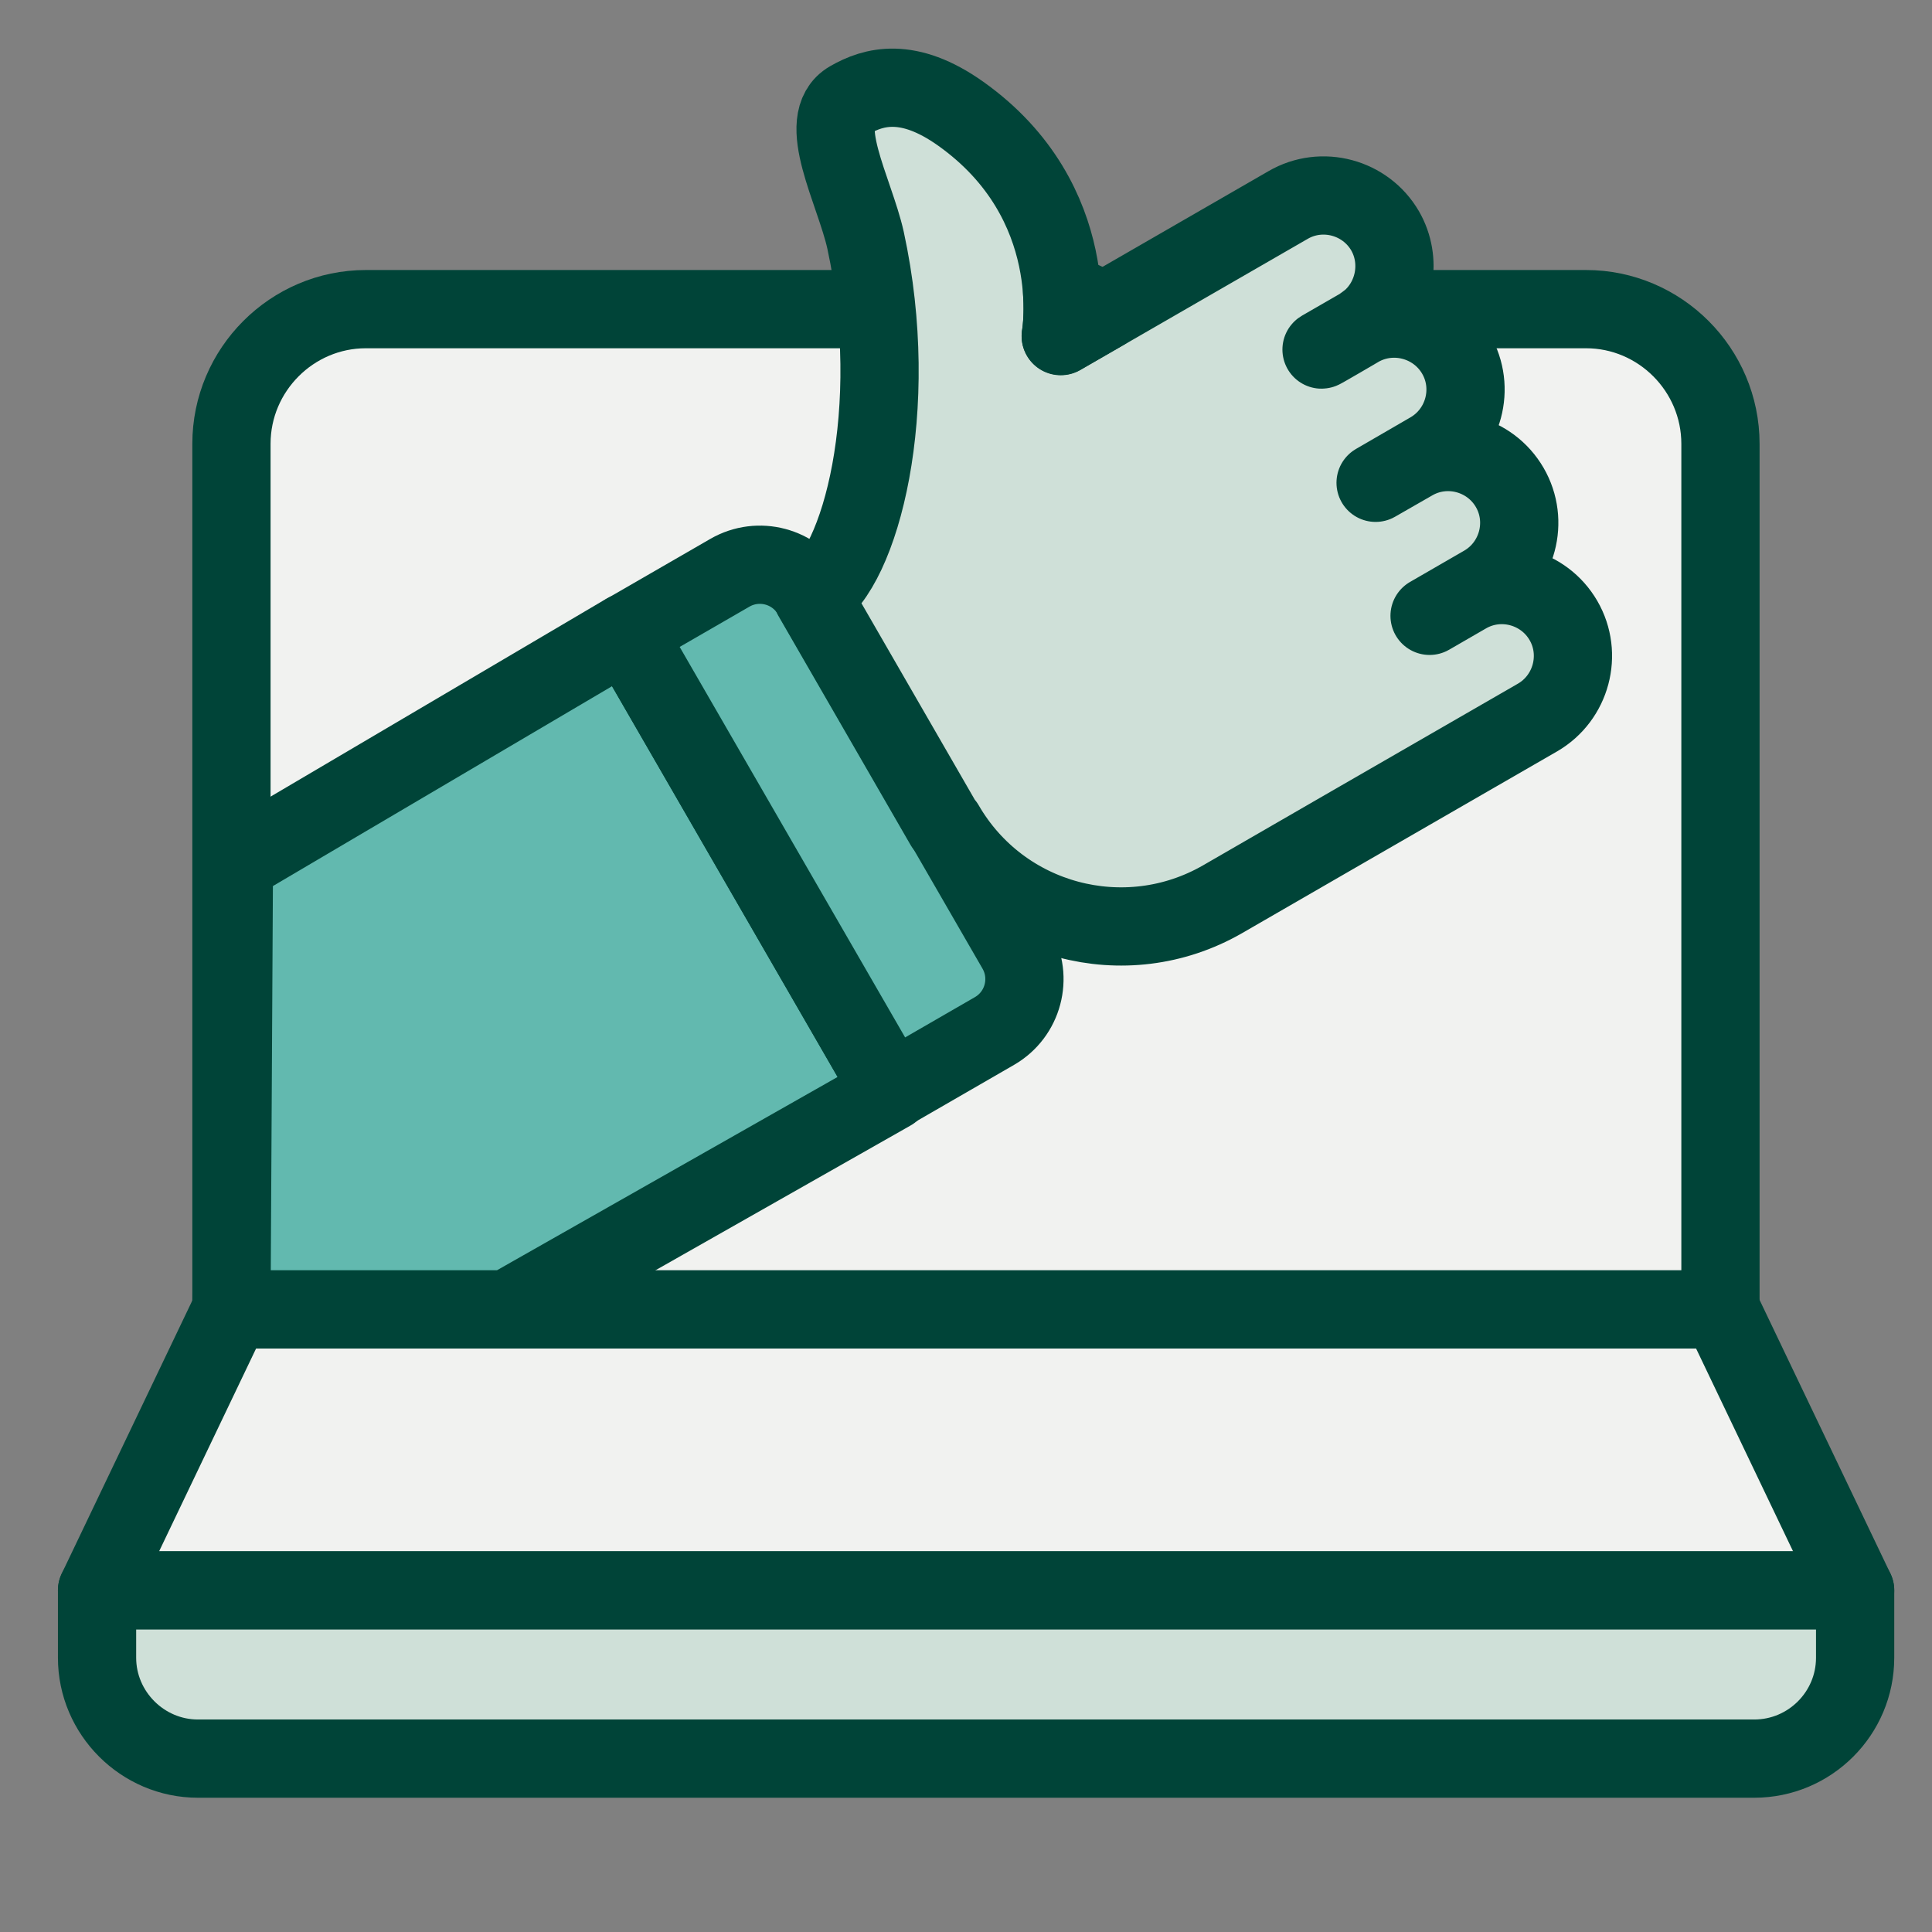
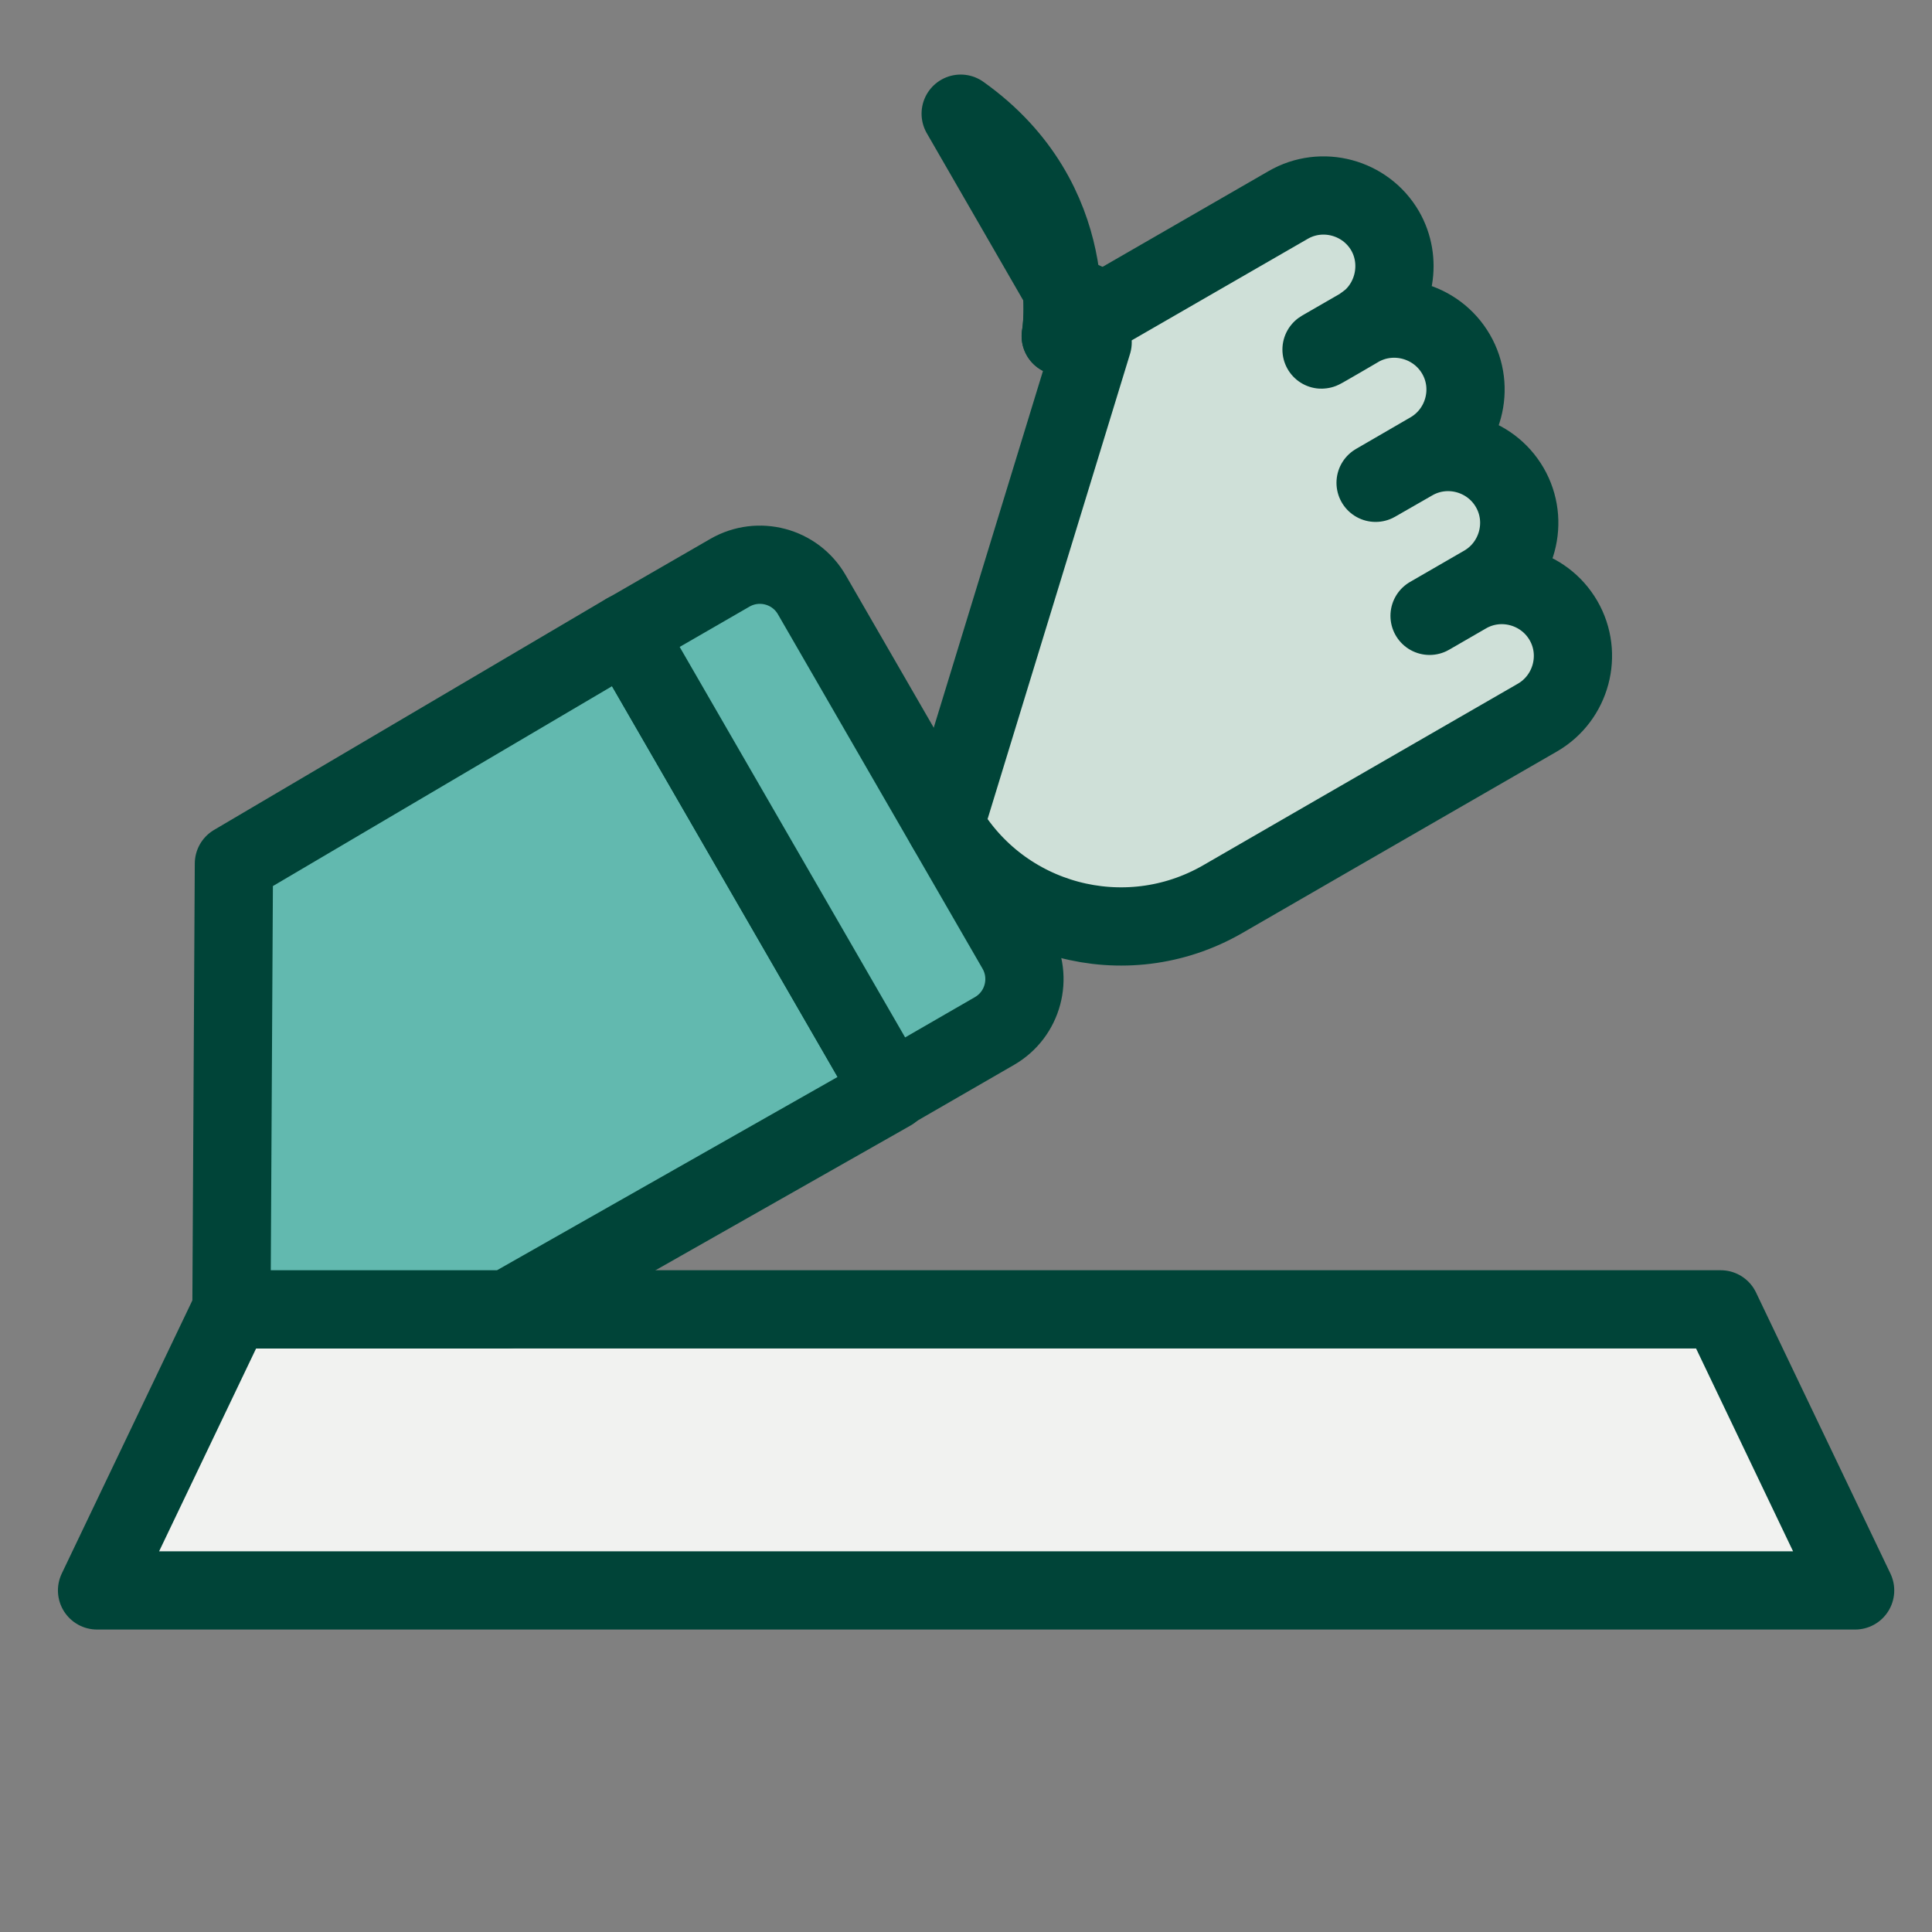
<svg xmlns="http://www.w3.org/2000/svg" id="Layer_1" viewBox="0 0 70.87 70.87">
  <rect x="0" y="0" width="70.87" height="70.87" fill="#808080" stroke="none" />
  <defs>
    <style>.cls-1{fill:#cfe0d8;}.cls-1,.cls-2,.cls-3,.cls-4{stroke:#004438;stroke-linecap:round;stroke-linejoin:round;stroke-width:2.87px;}.cls-2{fill:#62b9af;}.cls-3{fill:#f1f2f0;}.cls-4{fill:#fff;}</style>
  </defs>
  <polygon class="cls-3" points="68.05 58.34 3.56 58.34 8.49 48.03 63.12 48.03 68.05 58.34" />
-   <path class="cls-3" d="m8.49,48.03v-31.75c0-2.72,2.22-4.94,4.93-4.94h44.76c2.71,0,4.93,2.22,4.93,4.94v31.75H8.49Z" />
-   <path class="cls-1" d="m68.05,58.34v2.47c0,2.04-1.66,3.7-3.7,3.7H7.26c-2.03,0-3.7-1.67-3.7-3.7v-2.47h64.49Z" />
  <polygon class="cls-2" points="18.61 48.03 32.69 40.04 22.97 23.2 8.58 31.68 8.49 48.03 18.61 48.03" />
  <path class="cls-2" d="m27.38,20.26h4.39c1.21,0,2.2.98,2.2,2.2v15.01c0,1.21-.98,2.2-2.2,2.2h-4.39v-19.41h0Z" transform="translate(-10.87 19.35) rotate(-30)" />
-   <path class="cls-1" d="m34.66,30.26c2.06,3.56,6.61,4.78,10.18,2.73l4.19-2.42,7.37-4.25c1.24-.72,1.67-2.32.95-3.56h0c-.72-1.24-2.32-1.67-3.56-.95l-1.35.78,1.99-1.15c1.24-.72,1.67-2.32.95-3.56-.72-1.24-2.32-1.67-3.56-.95l-1.36.78,2-1.16c1.24-.72,1.67-2.32.95-3.56h0c-.72-1.24-2.32-1.67-3.56-.96.09-.05-1.45.85-1.37.79l1.37-.79c.14-.08.42-.3.43-.31.9-.8,1.15-2.17.53-3.25-.72-1.24-2.32-1.67-3.56-.95l-8.34,4.81s.89-4.92-3.67-8.16c-1.93-1.37-3.2-1-4.07-.5-1.29.74.18,3.34.58,5.14,1.35,6.21-.19,12.05-1.95,13.07l4.84,8.39Z" />
+   <path class="cls-1" d="m34.66,30.26c2.06,3.56,6.61,4.78,10.18,2.73l4.19-2.42,7.37-4.25c1.24-.72,1.67-2.32.95-3.56h0c-.72-1.24-2.32-1.67-3.56-.95l-1.35.78,1.99-1.15c1.24-.72,1.67-2.32.95-3.56-.72-1.24-2.32-1.67-3.56-.95l-1.36.78,2-1.16c1.24-.72,1.67-2.32.95-3.56h0c-.72-1.24-2.32-1.67-3.56-.96.09-.05-1.45.85-1.37.79l1.37-.79c.14-.08.42-.3.43-.31.9-.8,1.15-2.17.53-3.25-.72-1.24-2.32-1.67-3.56-.95l-8.34,4.81s.89-4.92-3.67-8.16l4.84,8.39Z" />
  <path class="cls-4" d="m38.92,12.32l1.58-.91c-.5-.25-1.01-.49-1.54-.7.07.97-.05,1.61-.05,1.61Z" />
</svg>